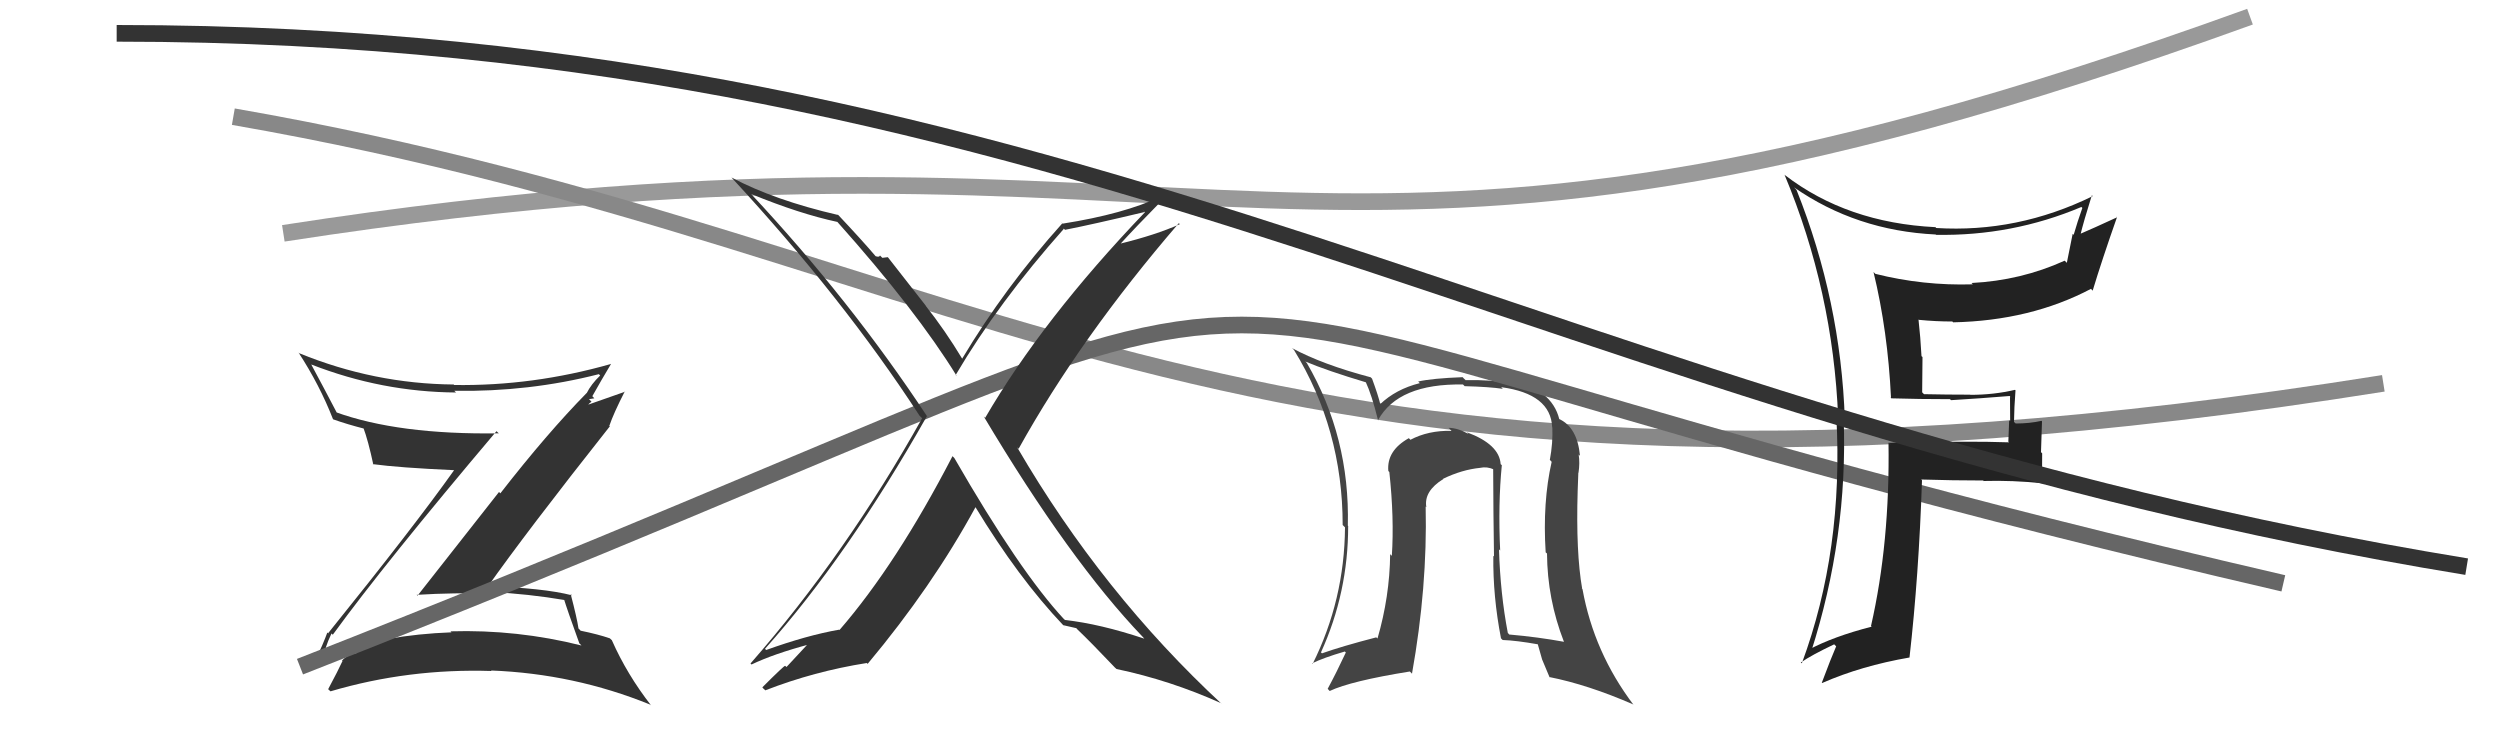
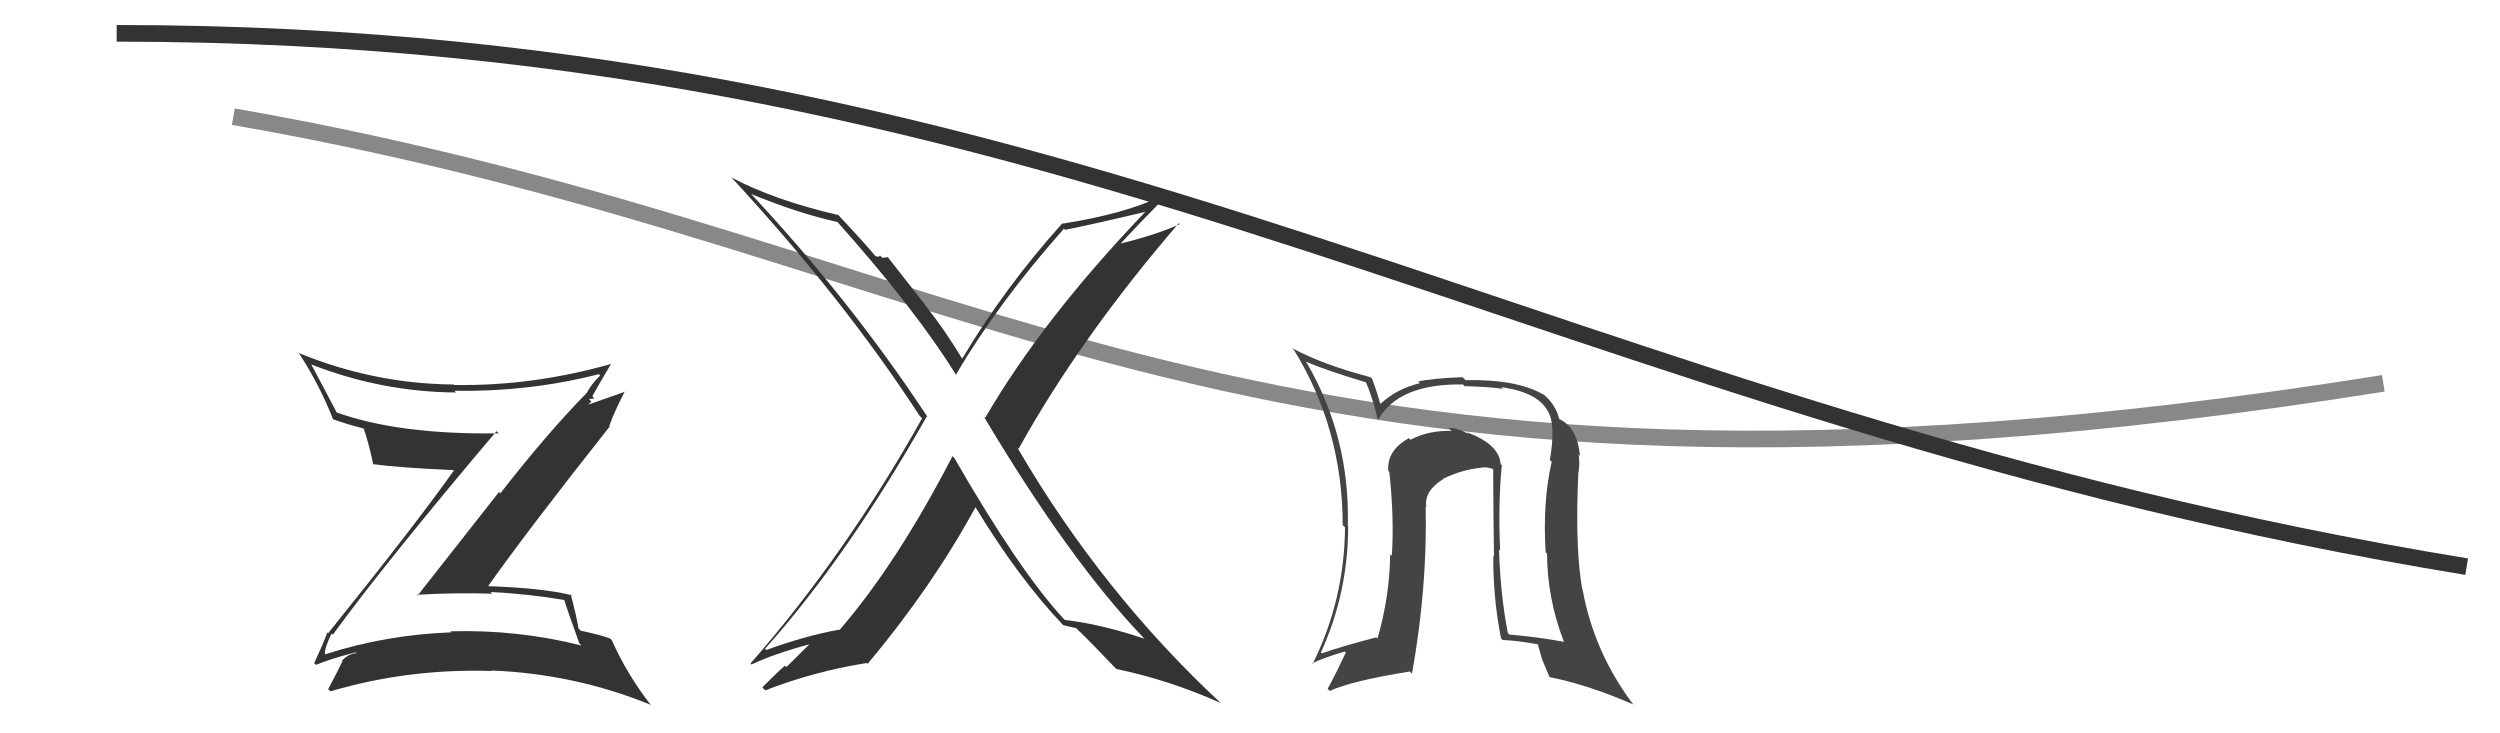
<svg xmlns="http://www.w3.org/2000/svg" width="150" height="44" viewBox="0,0,150,44">
-   <path d="M17 14 C75 5,77 22,135 1" stroke="#999" fill="none" />
  <path d="M14 7 C60 15,74 34,143 23" stroke="#888" fill="none" />
  <path fill="#444" d="M90.05 27.86L90.17 27.98L90.04 27.85Q89.96 26.66 88.02 25.94L87.99 25.92L88.12 26.04Q87.45 25.67 86.91 25.67L86.99 25.74L87.09 25.85Q85.69 25.82 84.62 26.39L84.65 26.41L84.53 26.29Q83.19 27.04 83.30 28.26L83.37 28.33L83.36 28.32Q83.66 31.10 83.51 33.35L83.46 33.30L83.41 33.25Q83.38 35.80 82.65 38.31L82.56 38.23L82.58 38.24Q80.50 38.78 79.32 39.20L79.24 39.13L79.26 39.14Q80.89 35.56 80.89 31.56L80.97 31.65L80.87 31.54Q81.00 26.23 78.41 21.78L78.28 21.65L78.32 21.69Q79.59 22.23 81.99 22.95L81.96 22.92L81.94 22.91Q82.30 23.68 82.68 25.20L82.73 25.26L82.68 25.21Q83.90 23.00 87.78 23.07L87.81 23.10L87.88 23.17Q89.37 23.21 90.17 23.33L90.08 23.24L90.07 23.23Q93.05 23.63 93.13 25.64L93.23 25.74L93.14 25.65Q93.18 26.57 92.99 27.60L92.97 27.57L93.10 27.71Q92.55 30.13 92.74 33.14L92.75 33.15L92.82 33.21Q92.84 35.94 93.83 38.49L93.86 38.52L93.85 38.51Q92.27 38.22 90.55 38.07L90.53 38.04L90.47 37.98Q90.02 35.63 89.94 32.96L89.91 32.93L90.01 33.03Q89.88 30.24 90.11 27.91ZM90.04 38.28L90.01 38.25L90.16 38.40Q90.99 38.43 92.28 38.66L92.26 38.63L92.53 39.58L92.54 39.60Q92.75 40.12 92.98 40.65L92.95 40.62L92.95 40.62Q95.27 41.08 97.98 42.26L98.05 42.33L98.02 42.30Q95.64 39.16 94.95 35.35L94.89 35.29L94.93 35.32Q94.55 33.15 94.66 29.46L94.70 29.50L94.66 29.46Q94.67 29.16 94.70 28.36L94.78 28.44L94.71 28.37Q94.80 27.77 94.72 27.27L94.66 27.21L94.80 27.35Q94.64 25.63 93.53 25.13L93.45 25.06L93.56 25.16Q93.34 24.25 92.58 23.64L92.65 23.72L92.60 23.67Q90.98 22.74 87.94 22.81L87.82 22.70L87.76 22.63Q85.93 22.70 85.09 22.89L85.19 22.99L85.18 22.99Q83.75 23.35 82.80 24.26L82.65 24.11L82.83 24.30Q82.70 23.74 82.32 22.71L82.29 22.69L82.25 22.64Q79.34 21.87 77.51 20.88L77.58 20.94L77.64 21.00Q80.56 25.75 80.56 31.50L80.75 31.69L80.70 31.64Q80.67 35.99 78.76 39.83L78.69 39.76L78.73 39.80Q79.39 39.47 80.69 39.09L80.72 39.12L80.75 39.15Q80.19 40.35 79.66 41.33L79.69 41.36L79.78 41.46Q81.05 40.86 84.59 40.29L84.55 40.25L84.72 40.42Q85.65 35.22 85.54 30.39L85.50 30.35L85.58 30.43Q85.42 29.47 86.60 28.74L86.57 28.72L86.58 28.73Q87.71 28.18 88.82 28.07L88.81 28.07L88.81 28.07Q89.22 27.98 89.64 28.17L89.60 28.13L89.59 28.12Q89.60 30.83 89.64 33.38L89.60 33.35L89.60 33.35Q89.57 35.79 90.06 38.30Z" />
  <path fill="#333" d="M20.04 38.15L19.97 38.08L19.97 38.08Q23.09 33.79 29.79 25.87L29.86 25.94L29.93 26.00Q23.89 26.09 20.12 24.72L20.18 24.78L20.26 24.86Q19.43 23.27 18.67 21.86L18.69 21.89L18.68 21.87Q22.91 23.52 27.37 23.55L27.31 23.50L27.26 23.45Q31.75 23.52 35.93 22.45L35.98 22.50L36.01 22.53Q35.47 23.05 35.20 23.59L35.34 23.73L35.20 23.58Q32.84 25.98 30.02 29.60L29.94 29.52L25.05 35.74L25.00 35.69Q27.29 35.55 29.54 35.62L29.41 35.49L29.44 35.52Q31.68 35.63 33.93 36.01L33.95 36.04L33.83 35.92Q34.03 36.58 34.76 38.60L34.83 38.67L34.89 38.73Q31.03 37.76 27.03 37.88L27.06 37.91L27.09 37.94Q23.16 38.08 19.51 39.26L19.45 39.21L19.50 39.26Q19.44 38.96 19.89 38.01ZM18.96 39.89L18.96 39.89L18.96 39.89Q19.73 39.56 21.33 39.14L21.26 39.07L21.38 39.19Q20.94 39.21 20.52 39.63L20.68 39.78L20.55 39.66Q20.30 40.21 19.69 41.35L19.73 41.39L19.83 41.48Q24.50 40.10 29.49 40.26L29.55 40.32L29.46 40.23Q34.45 40.42 39.02 42.28L38.95 42.22L39.07 42.33Q37.62 40.47 36.71 38.41L36.59 38.30L36.59 38.30Q35.90 38.06 34.83 37.84L34.82 37.82L34.71 37.71Q34.62 37.09 34.24 35.64L34.30 35.70L34.32 35.72Q32.65 35.28 29.08 35.16L29.11 35.20L29.20 35.29Q31.56 31.94 36.59 25.58L36.51 25.51L36.56 25.55Q36.81 24.81 37.49 23.48L37.51 23.50L35.26 24.29L35.28 24.31Q35.33 24.21 35.49 24.10L35.34 23.95L35.66 23.90L35.54 23.77Q36.09 22.79 36.66 21.84L36.63 21.82L36.65 21.84Q31.97 23.17 27.25 23.10L27.17 23.02L27.22 23.07Q22.46 23.03 17.97 21.20L18.00 21.23L17.91 21.15Q19.18 23.10 19.98 25.15L20.03 25.20L19.99 25.16Q20.83 25.46 21.89 25.73L21.86 25.70L21.79 25.63Q22.09 26.43 22.40 27.88L22.32 27.79L22.38 27.85Q23.92 28.06 27.23 28.21L27.24 28.22L27.24 28.22Q24.87 31.56 19.69 37.99L19.74 38.05L19.64 37.95Q19.42 38.57 18.85 39.79Z" />
-   <path d="M18 40 C92 11,55 16,137 35" stroke="#666" fill="none" />
-   <path fill="#222" d="M113.44 23.85L113.37 23.79L113.48 23.90Q115.17 23.95 117.00 23.95L117.08 24.03L117.06 24.01Q118.75 23.91 120.58 23.76L120.71 23.89L120.60 23.79Q120.61 24.55 120.61 25.27L120.55 25.22L120.50 26.50L120.54 26.54Q118.09 26.45 113.34 26.57L113.47 26.70L113.31 26.55Q113.40 32.57 112.26 37.56L112.30 37.60L112.30 37.60Q110.00 38.19 108.51 38.99L108.66 39.13L108.66 39.13Q110.88 32.22 110.62 25.10L110.68 25.17L110.69 25.18Q110.45 18.05 107.79 11.39L107.65 11.25L107.64 11.24Q111.38 13.84 116.14 14.07L116.09 14.02L116.16 14.09Q120.73 14.17 124.88 12.42L124.92 12.45L124.94 12.48Q124.65 13.29 124.42 14.09L124.36 14.03L124.01 15.77L123.88 15.64Q121.26 16.83 118.29 16.98L118.23 16.92L118.37 17.06Q115.38 17.15 112.52 16.43L112.55 16.46L112.41 16.32Q113.27 19.87 113.46 23.87ZM125.54 11.74L125.55 11.75L125.56 11.77Q121.04 13.98 116.17 13.68L116.18 13.69L116.13 13.63Q110.83 13.37 107.10 10.51L107.01 10.42L107.07 10.48Q109.99 17.47 110.29 25.08L110.26 25.05L110.18 24.98Q110.62 33.02 108.11 39.80L107.99 39.69L108.05 39.75Q108.68 39.31 110.05 38.66L110.08 38.69L110.17 38.78Q109.88 39.44 109.31 40.96L109.26 40.92L109.33 40.98Q111.68 39.95 114.57 39.45L114.46 39.34L114.57 39.45Q115.13 34.53 115.32 28.82L115.40 28.90L115.27 28.77Q117.16 28.83 118.99 28.83L119.04 28.88L119.01 28.86Q120.76 28.81 122.58 29.00L122.59 29.01L122.52 28.94Q122.53 28.11 122.53 27.20L122.46 27.13L122.52 25.28L122.49 25.25Q121.78 25.41 120.94 25.41L120.78 25.26L120.84 25.32Q120.85 24.45 120.93 23.42L121.04 23.54L120.90 23.39Q119.63 23.69 118.22 23.69L118.27 23.73L118.21 23.68Q116.81 23.68 115.44 23.65L115.33 23.54L115.35 21.42L115.29 21.37Q115.23 20.24 115.11 19.17L115.12 19.17L115.13 19.19Q116.15 19.29 117.14 19.29L117.18 19.33L117.19 19.34Q121.84 19.24 125.46 17.33L125.55 17.43L125.56 17.44Q126.10 15.65 127.02 13.03L126.96 12.98L127.02 13.04Q125.57 13.71 124.77 14.05L124.80 14.09L124.82 14.11Q125.02 13.28 125.51 11.72Z" />
  <path d="M7 2 C65 2,93 25,148 34" stroke="#333" fill="none" />
-   <path fill="#333" d="M57.22 27.44L57.17 27.39L57.15 27.37Q53.80 33.84 50.37 37.80L50.30 37.73L50.35 37.78Q48.41 38.12 45.97 39.00L45.91 38.94L45.90 38.93Q50.86 33.38 55.62 24.96L55.72 25.07L55.62 24.97Q51.04 18.03 45.06 11.63L45.07 11.64L45.07 11.64Q47.97 12.83 50.26 13.32L50.25 13.32L50.22 13.29Q54.98 18.62 57.41 22.57L57.34 22.50L57.34 22.50Q59.91 18.14 63.83 13.73L63.79 13.68L63.90 13.79Q65.49 13.48 68.68 12.72L68.53 12.56L68.70 12.73Q62.57 19.13 59.11 25.07L59.07 25.03L59.02 24.98Q64.19 33.65 68.57 38.22L68.58 38.23L68.66 38.32Q65.99 37.43 63.90 37.20L63.87 37.17L63.84 37.15Q61.18 34.29 57.26 27.48ZM63.85 37.57L63.94 37.67L63.79 37.51Q64.12 37.58 64.58 37.69L64.63 37.75L64.65 37.77Q65.42 38.50 66.94 40.10L66.85 40.01L66.99 40.14Q70.22 40.82 73.26 42.19L73.40 42.33L73.34 42.27Q66.13 35.59 61.03 26.84L61.13 26.94L61.12 26.92Q64.83 20.24 70.73 13.39L70.68 13.34L70.79 13.45Q69.34 14.10 67.17 14.63L67.09 14.55L67.20 14.66Q68.05 13.72 69.81 11.93L69.73 11.86L69.66 11.79Q67.44 12.84 63.75 13.42L63.62 13.28L63.74 13.40Q60.31 17.21 57.73 21.52L57.61 21.40L57.73 21.52Q56.70 19.81 55.52 18.32L55.57 18.37L53.27 15.43L52.94 15.47L52.80 15.33Q52.76 15.45 52.53 15.37L52.40 15.24L52.57 15.41Q51.73 14.42 50.25 12.85L50.25 12.86L50.29 12.90Q46.48 12.02 43.89 10.65L44.01 10.77L43.87 10.63Q50.60 17.90 55.17 24.94L55.27 25.04L55.33 25.09Q50.78 33.23 45.03 39.81L45.06 39.84L45.09 39.87Q46.43 39.23 48.56 38.66L48.51 38.60L47.19 40.02L47.11 39.95Q47.07 39.91 45.74 41.24L45.81 41.32L45.92 41.42Q48.85 40.28 52.01 39.78L51.98 39.76L52.06 39.83Q55.94 35.19 58.53 30.43L58.61 30.50L58.51 30.40Q61.10 34.68 63.81 37.53Z" />
+   <path fill="#333" d="M57.22 27.44L57.17 27.39L57.15 27.37Q53.80 33.84 50.37 37.80L50.30 37.73L50.35 37.78Q48.41 38.12 45.97 39.00L45.91 38.94L45.90 38.93Q50.86 33.38 55.62 24.96L55.72 25.07L55.62 24.97Q51.04 18.03 45.06 11.63L45.07 11.64L45.07 11.64Q47.97 12.83 50.26 13.32L50.25 13.32L50.22 13.29Q54.98 18.62 57.41 22.57L57.34 22.50L57.34 22.50Q59.91 18.14 63.83 13.73L63.79 13.68L63.90 13.79Q65.49 13.48 68.68 12.72L68.53 12.56L68.70 12.73Q62.57 19.13 59.11 25.07L59.07 25.03L59.02 24.98Q64.19 33.65 68.57 38.22L68.58 38.23L68.66 38.32Q65.99 37.43 63.90 37.20L63.87 37.17L63.84 37.15Q61.18 34.29 57.26 27.48ZM63.85 37.57L63.94 37.67L63.79 37.51Q64.12 37.58 64.58 37.69L64.63 37.75L64.65 37.77Q65.42 38.50 66.94 40.10L66.85 40.01L66.99 40.14Q70.22 40.82 73.26 42.19L73.40 42.33L73.34 42.27Q66.13 35.59 61.03 26.84L61.13 26.94L61.12 26.92Q64.83 20.24 70.73 13.39L70.68 13.34L70.79 13.45Q69.34 14.10 67.17 14.63L67.09 14.55L67.20 14.66Q68.05 13.72 69.81 11.93L69.73 11.86L69.66 11.79Q67.44 12.84 63.75 13.42L63.62 13.28L63.74 13.40Q60.31 17.21 57.73 21.52L57.61 21.40L57.73 21.52Q56.70 19.81 55.52 18.32L55.57 18.37L53.27 15.43L52.94 15.47L52.80 15.33Q52.76 15.45 52.53 15.37L52.40 15.24L52.57 15.41Q51.73 14.42 50.25 12.85L50.25 12.86L50.29 12.90Q46.48 12.02 43.89 10.65L44.01 10.77L43.87 10.63Q50.60 17.90 55.17 24.94L55.27 25.04L55.33 25.09Q50.78 33.23 45.03 39.81L45.06 39.84L45.09 39.87Q46.43 39.23 48.56 38.66L47.19 40.02L47.11 39.95Q47.07 39.91 45.74 41.24L45.81 41.32L45.92 41.42Q48.85 40.28 52.01 39.78L51.98 39.76L52.06 39.83Q55.94 35.19 58.53 30.43L58.61 30.50L58.51 30.40Q61.10 34.68 63.81 37.53Z" />
</svg>